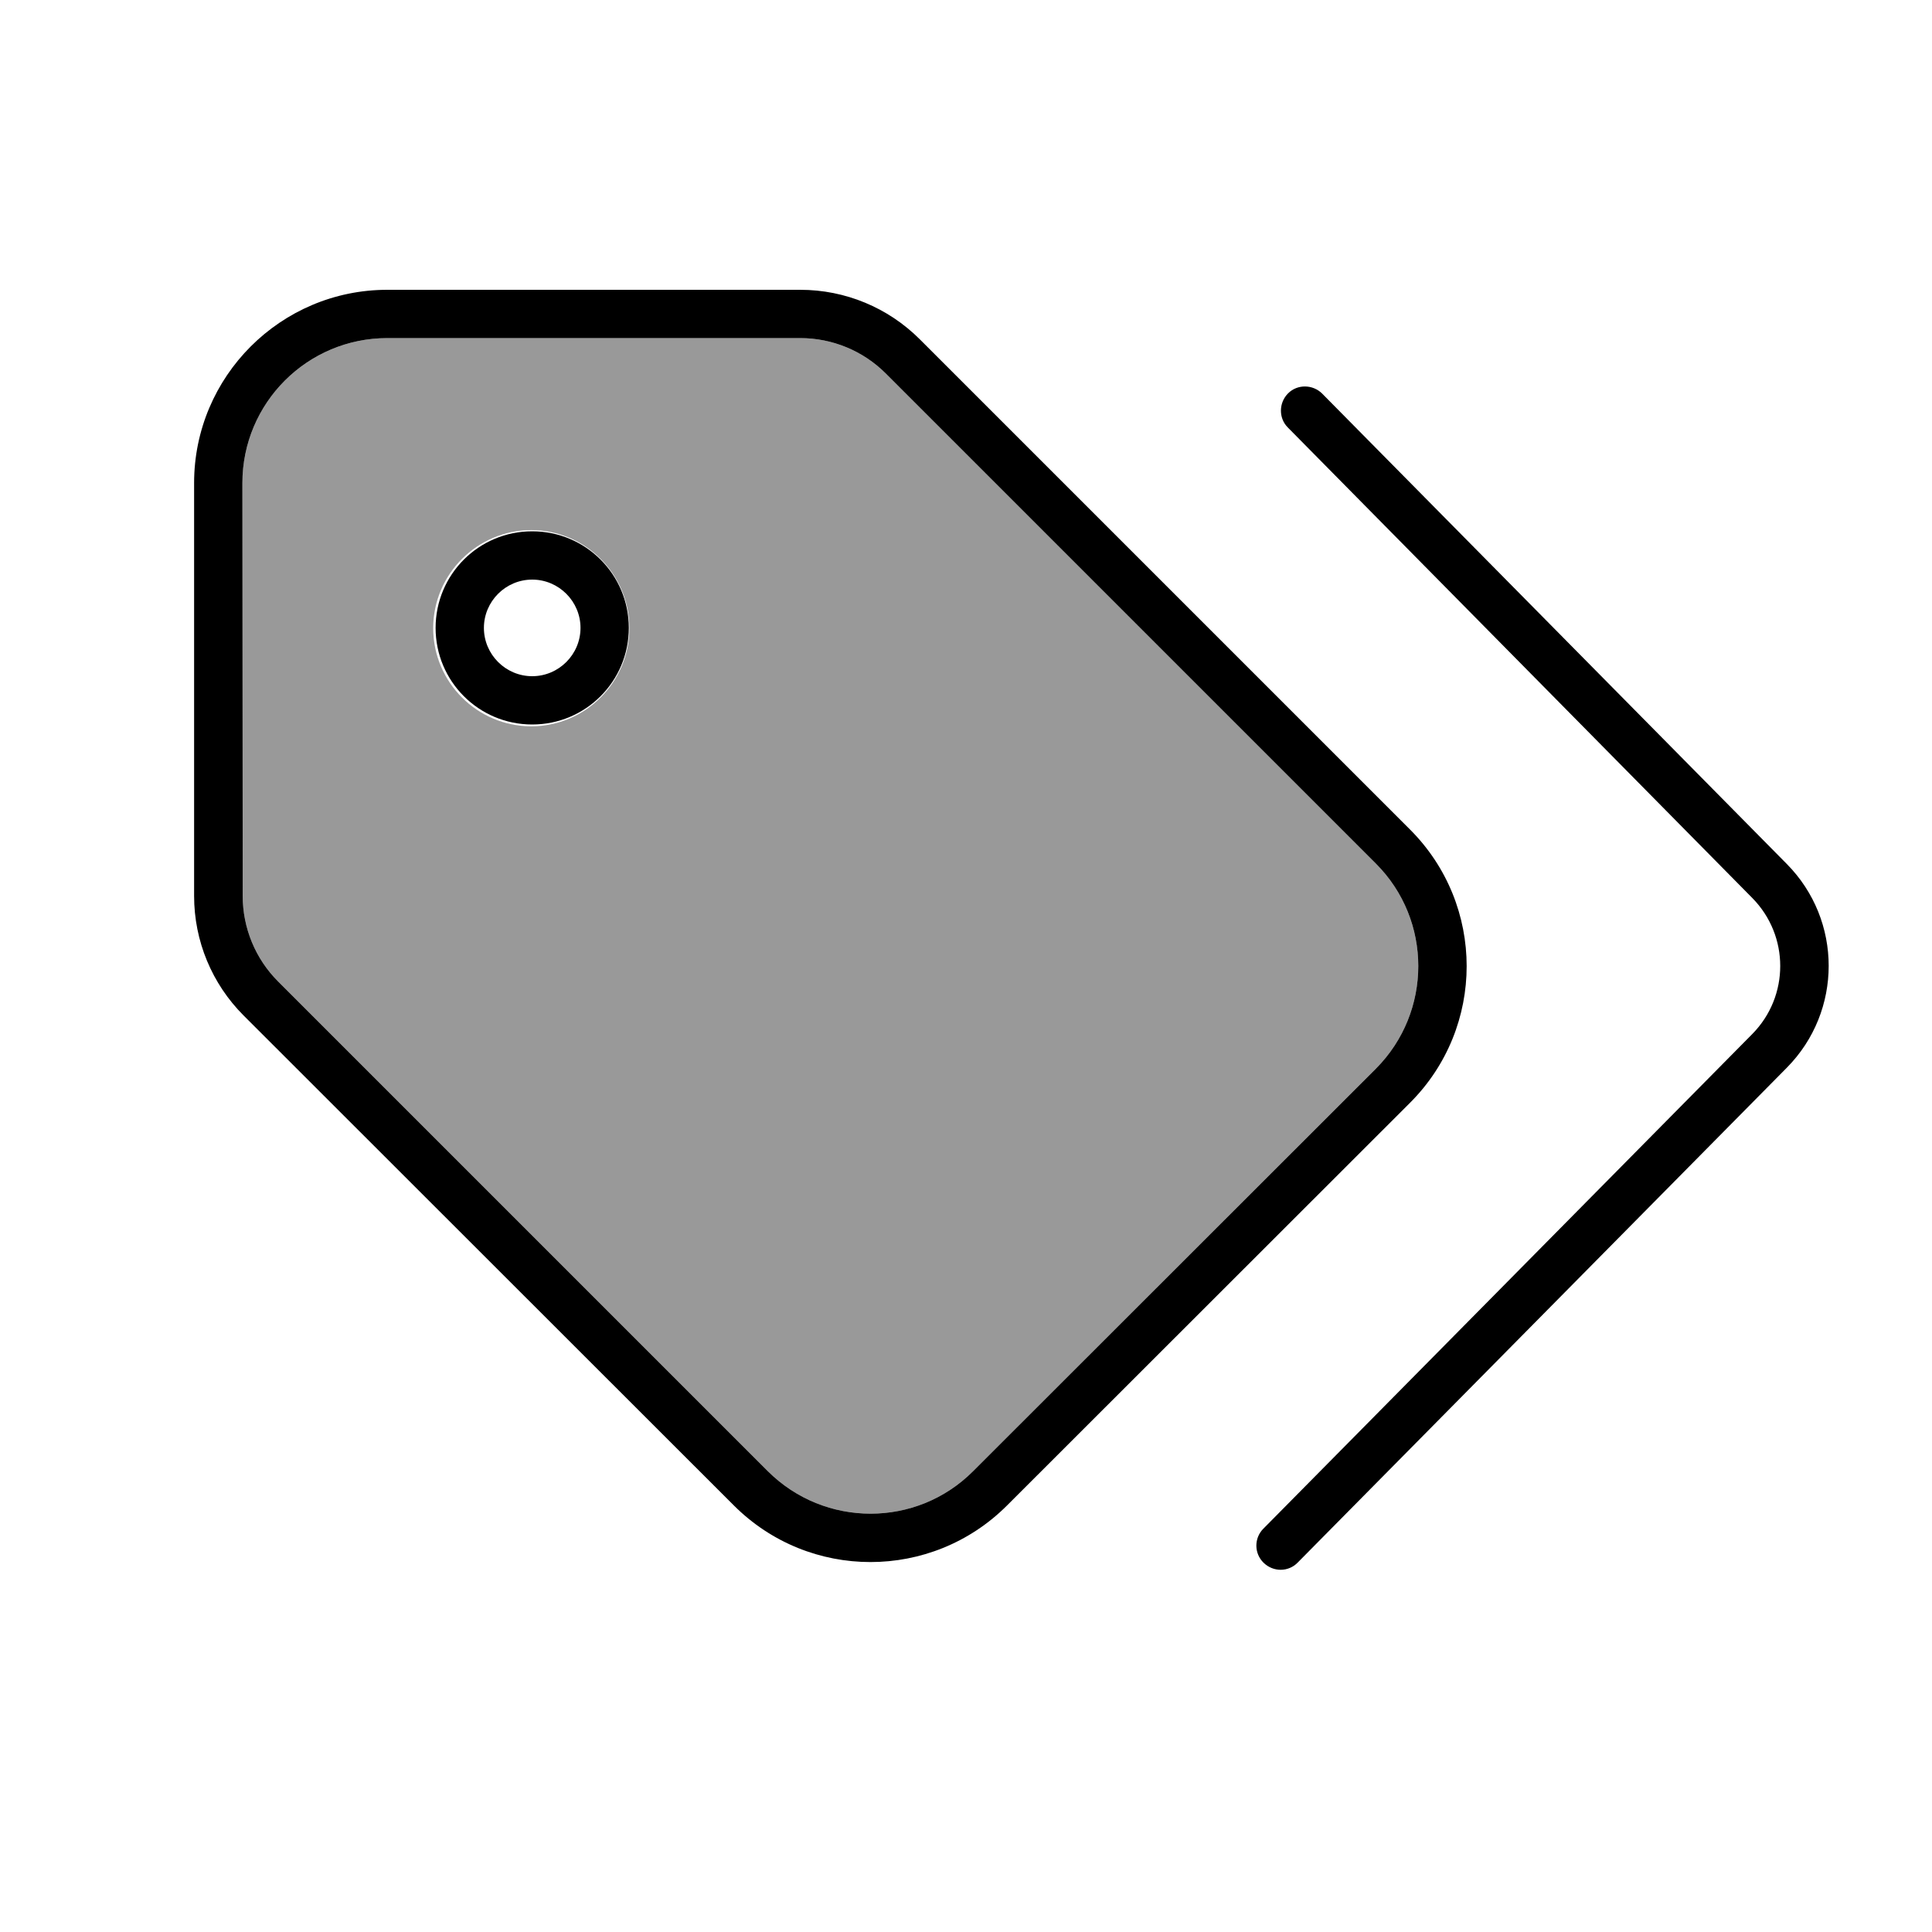
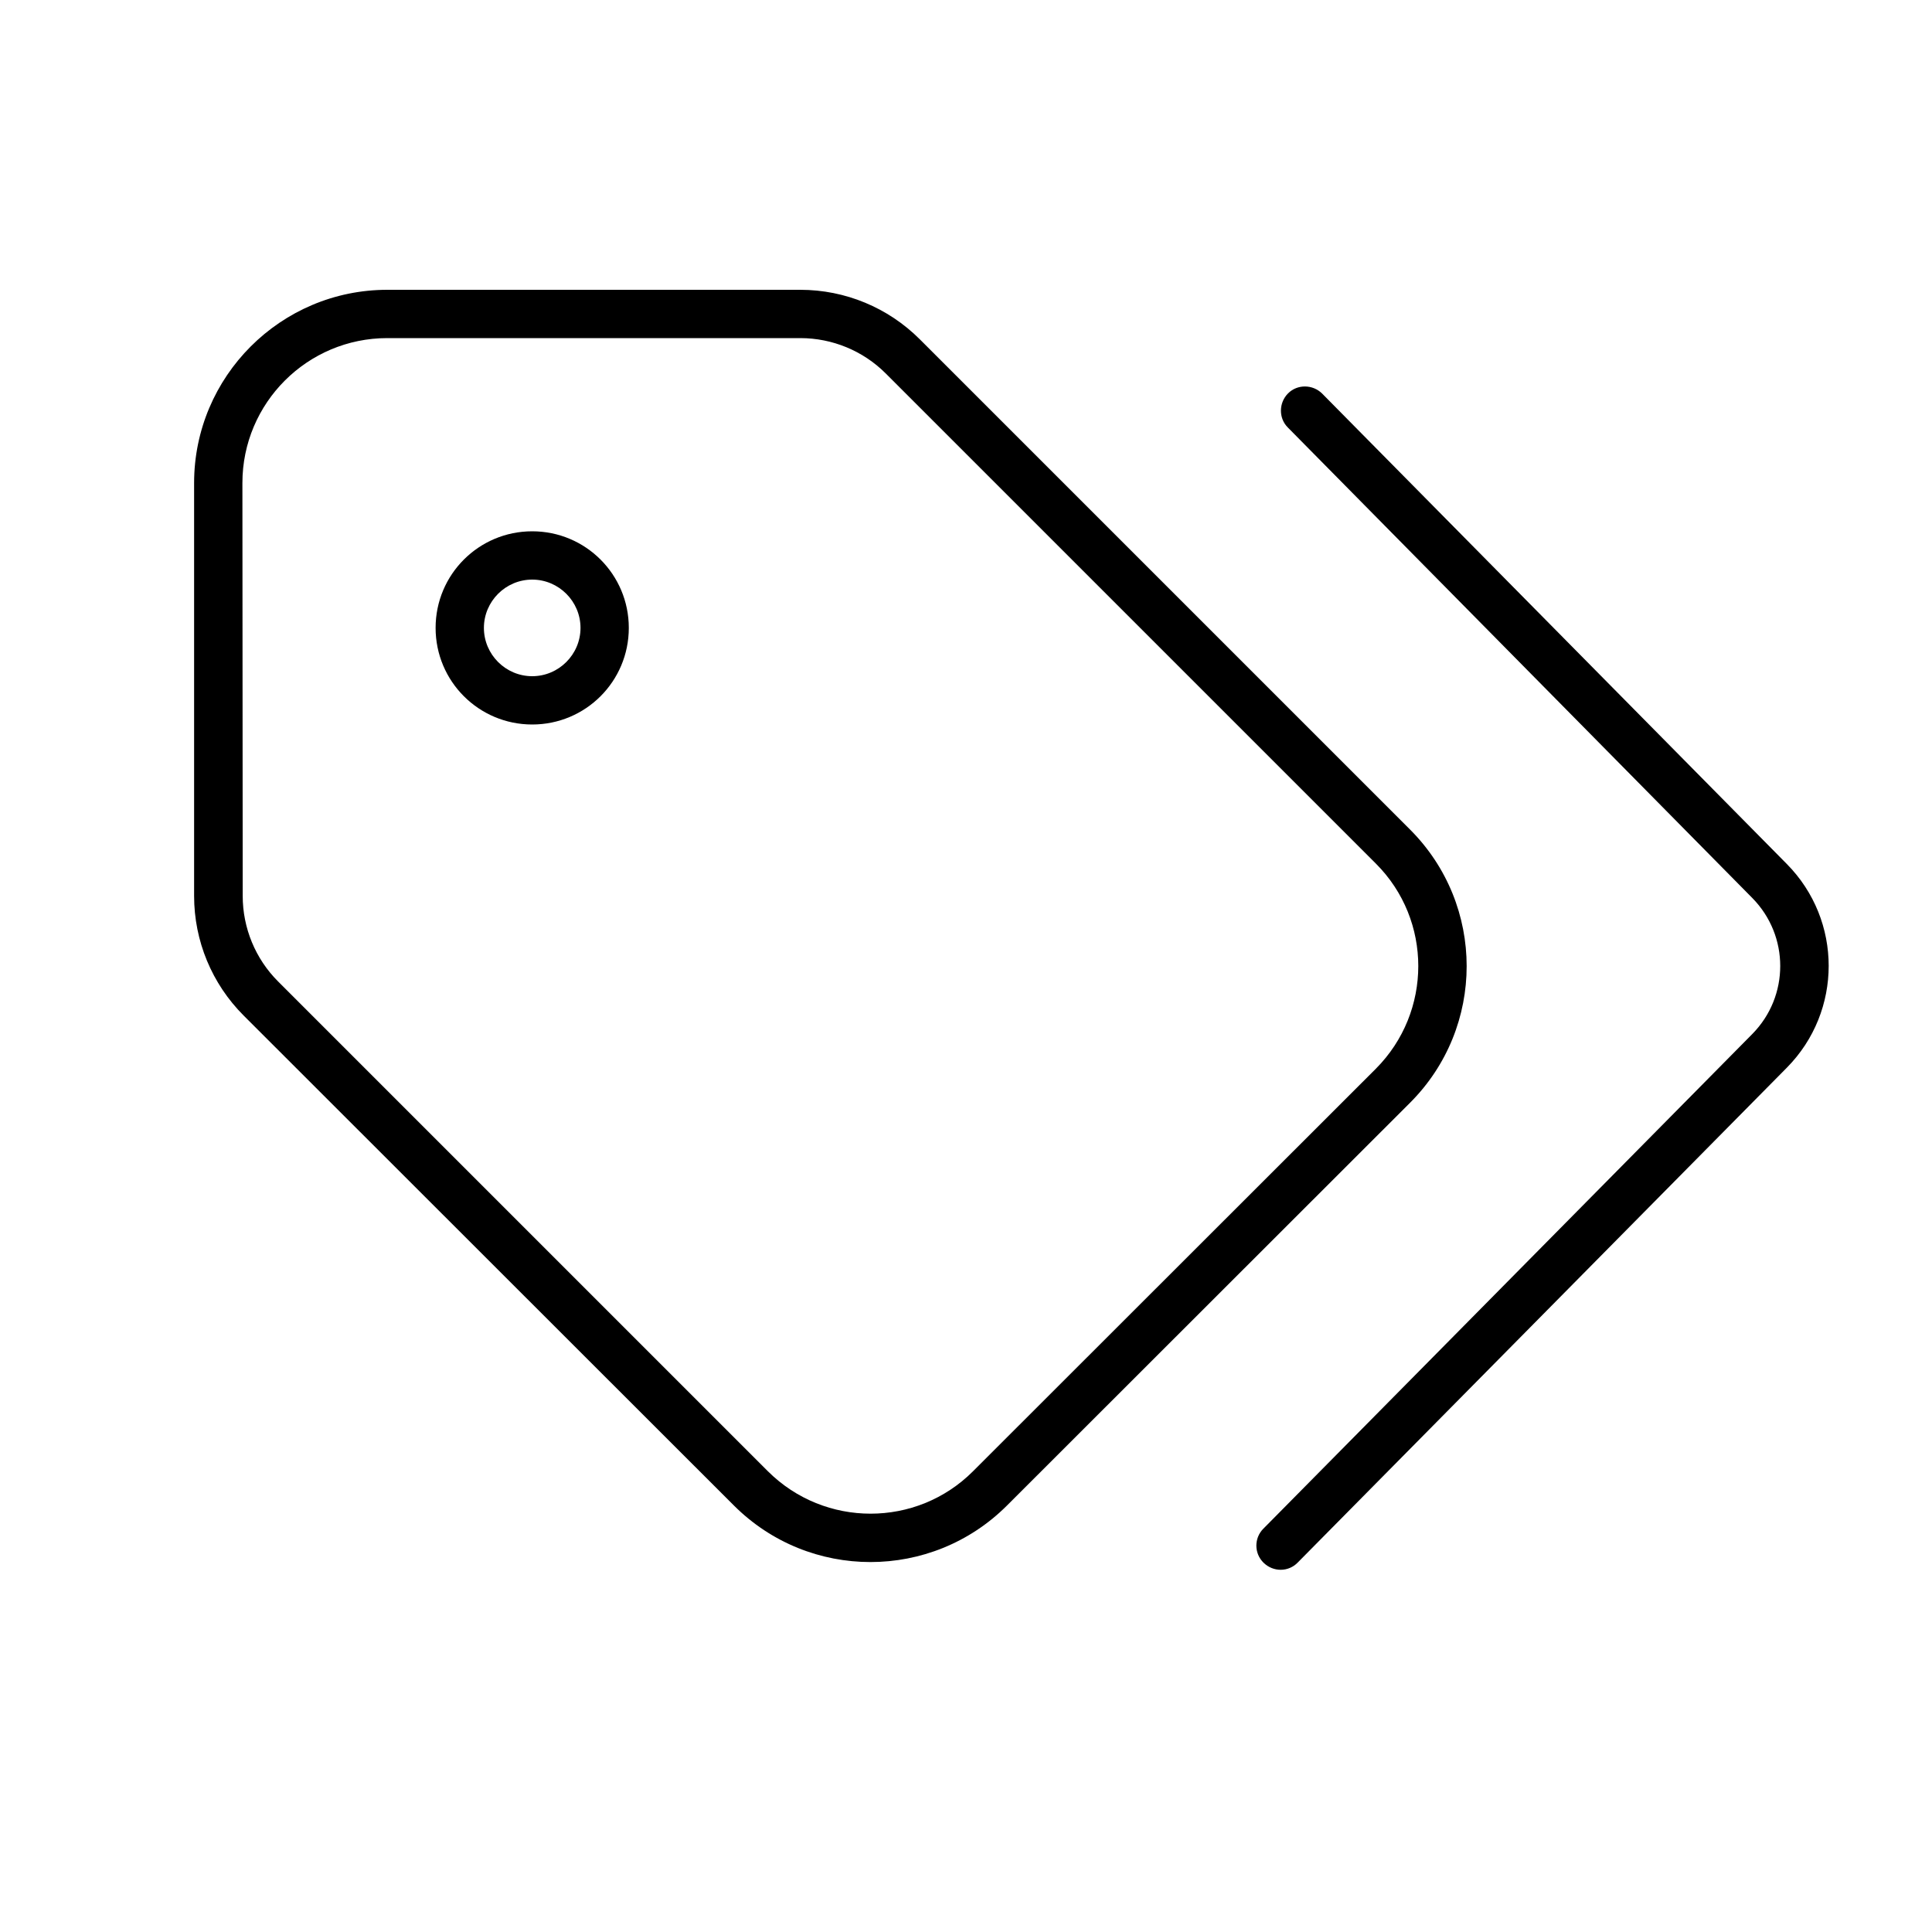
<svg xmlns="http://www.w3.org/2000/svg" viewBox="0 0 640 640">
-   <path opacity=".4" fill="currentColor" d="M80.3 160C80.3 133.5 101.8 112 128.3 112L265.1 112C275.7 112 285.9 116.2 293.4 123.7L455.8 286.1C474.5 304.8 474.5 335.2 455.8 354L322.3 487.4C303.6 506.1 273.2 506.1 254.4 487.4L92.1 325.1C84.6 317.6 80.4 307.4 80.4 296.8L80.3 160zM143.5 208.1C143.5 226 158.1 240.6 176 240.6C193.9 240.6 208.5 226 208.5 208.1C208.5 190.2 193.9 175.6 176 175.6C158.1 175.6 143.5 190.2 143.5 208.1z" />
  <path fill="currentColor" d="M80.3 160C80.3 133.5 101.8 112 128.3 112L265.1 112C275.7 112 285.9 116.2 293.4 123.7L455.8 286.1C474.5 304.8 474.5 335.2 455.8 354L322.3 487.4C303.6 506.1 273.2 506.1 254.4 487.4L92.1 325.1C84.6 317.6 80.4 307.4 80.4 296.8L80.3 160zM64.3 160L64.3 296.8C64.3 311.7 70.2 325.9 80.7 336.4L243.1 498.7C268.1 523.7 308.6 523.7 333.6 498.7L467.1 365.3C492.1 340.3 492.1 299.8 467.1 274.8L304.7 112.4C294.2 101.9 280 96 265.1 96L128.3 96C93 96 64.3 124.7 64.3 160zM426.7 130.3C423.6 133.4 423.5 138.5 426.6 141.6L580.5 297.5C592.8 310 592.8 330 580.5 342.5L418.5 506.4C415.4 509.5 415.4 514.6 418.6 517.7C421.8 520.8 426.8 520.8 429.9 517.6L591.9 353.7C610.4 335 610.4 304.9 591.9 286.2L438 130.4C434.9 127.3 429.8 127.2 426.7 130.3zM176.3 240C194 240 208.3 225.7 208.3 208C208.3 190.3 194 176 176.3 176C158.6 176 144.3 190.3 144.3 208C144.3 225.7 158.6 240 176.3 240zM160.3 208C160.3 199.2 167.5 192 176.3 192C185.1 192 192.3 199.2 192.3 208C192.3 216.8 185.1 224 176.3 224C167.5 224 160.3 216.8 160.3 208z" />
</svg>